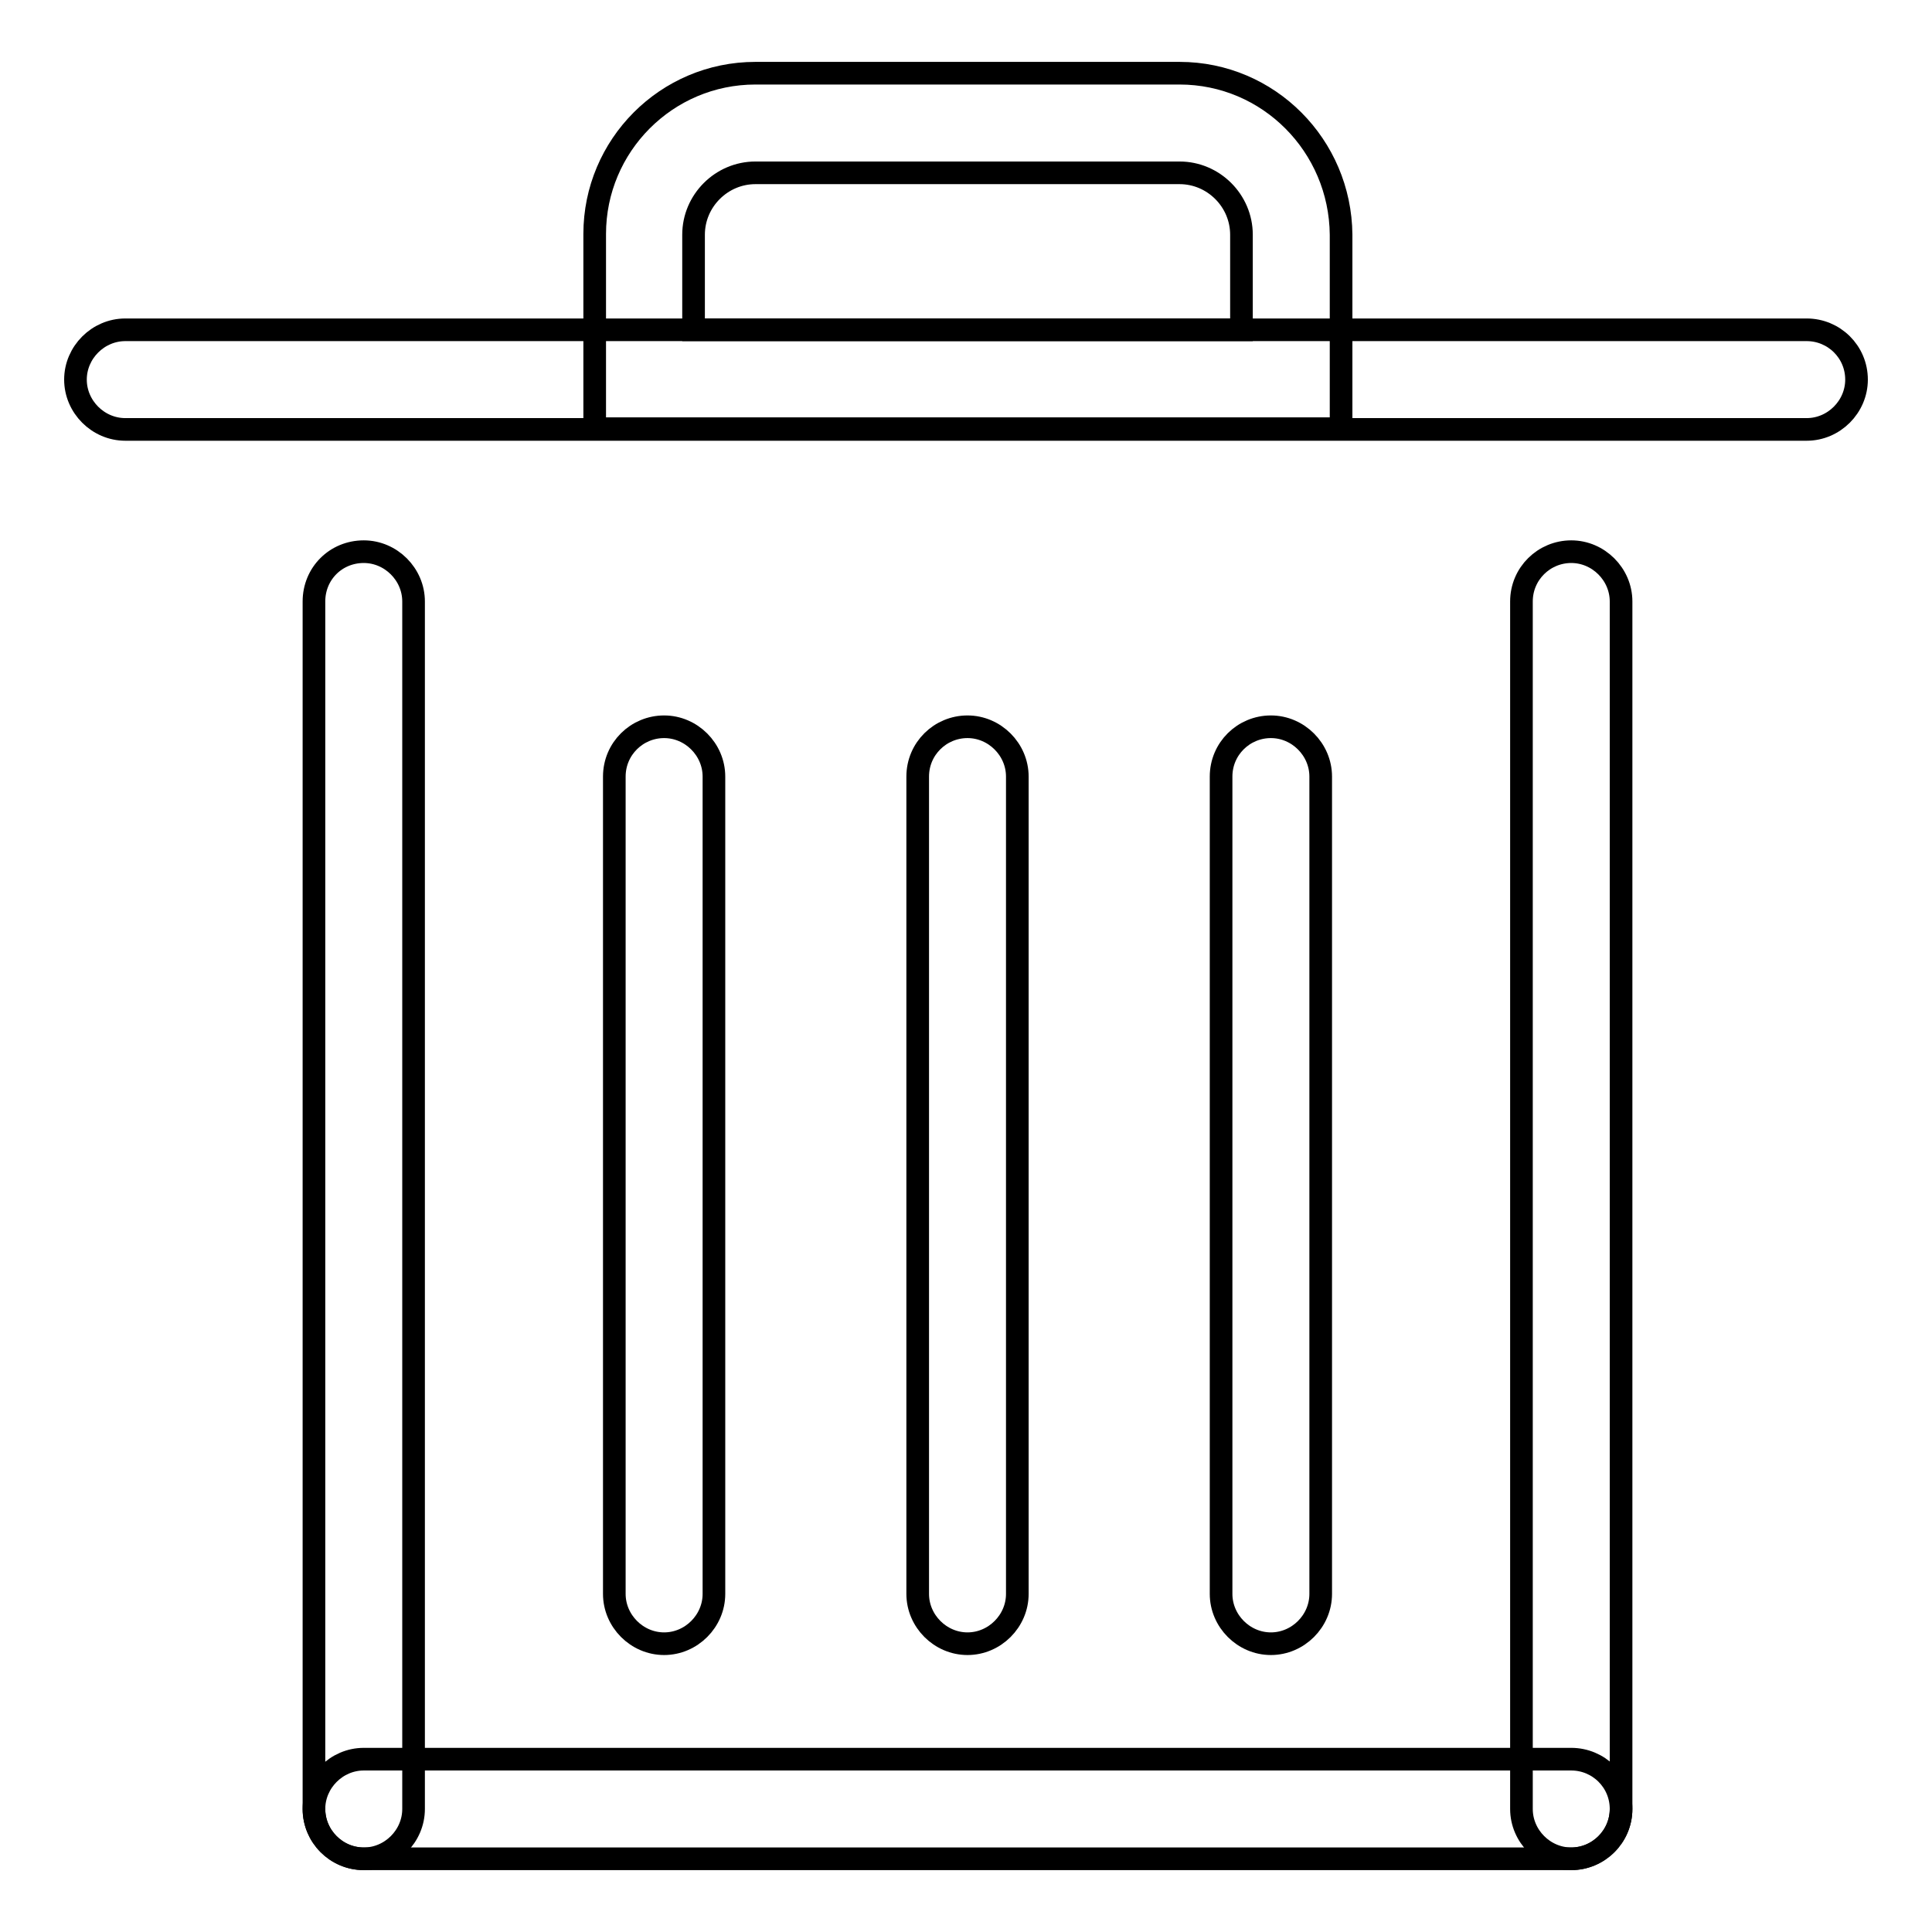
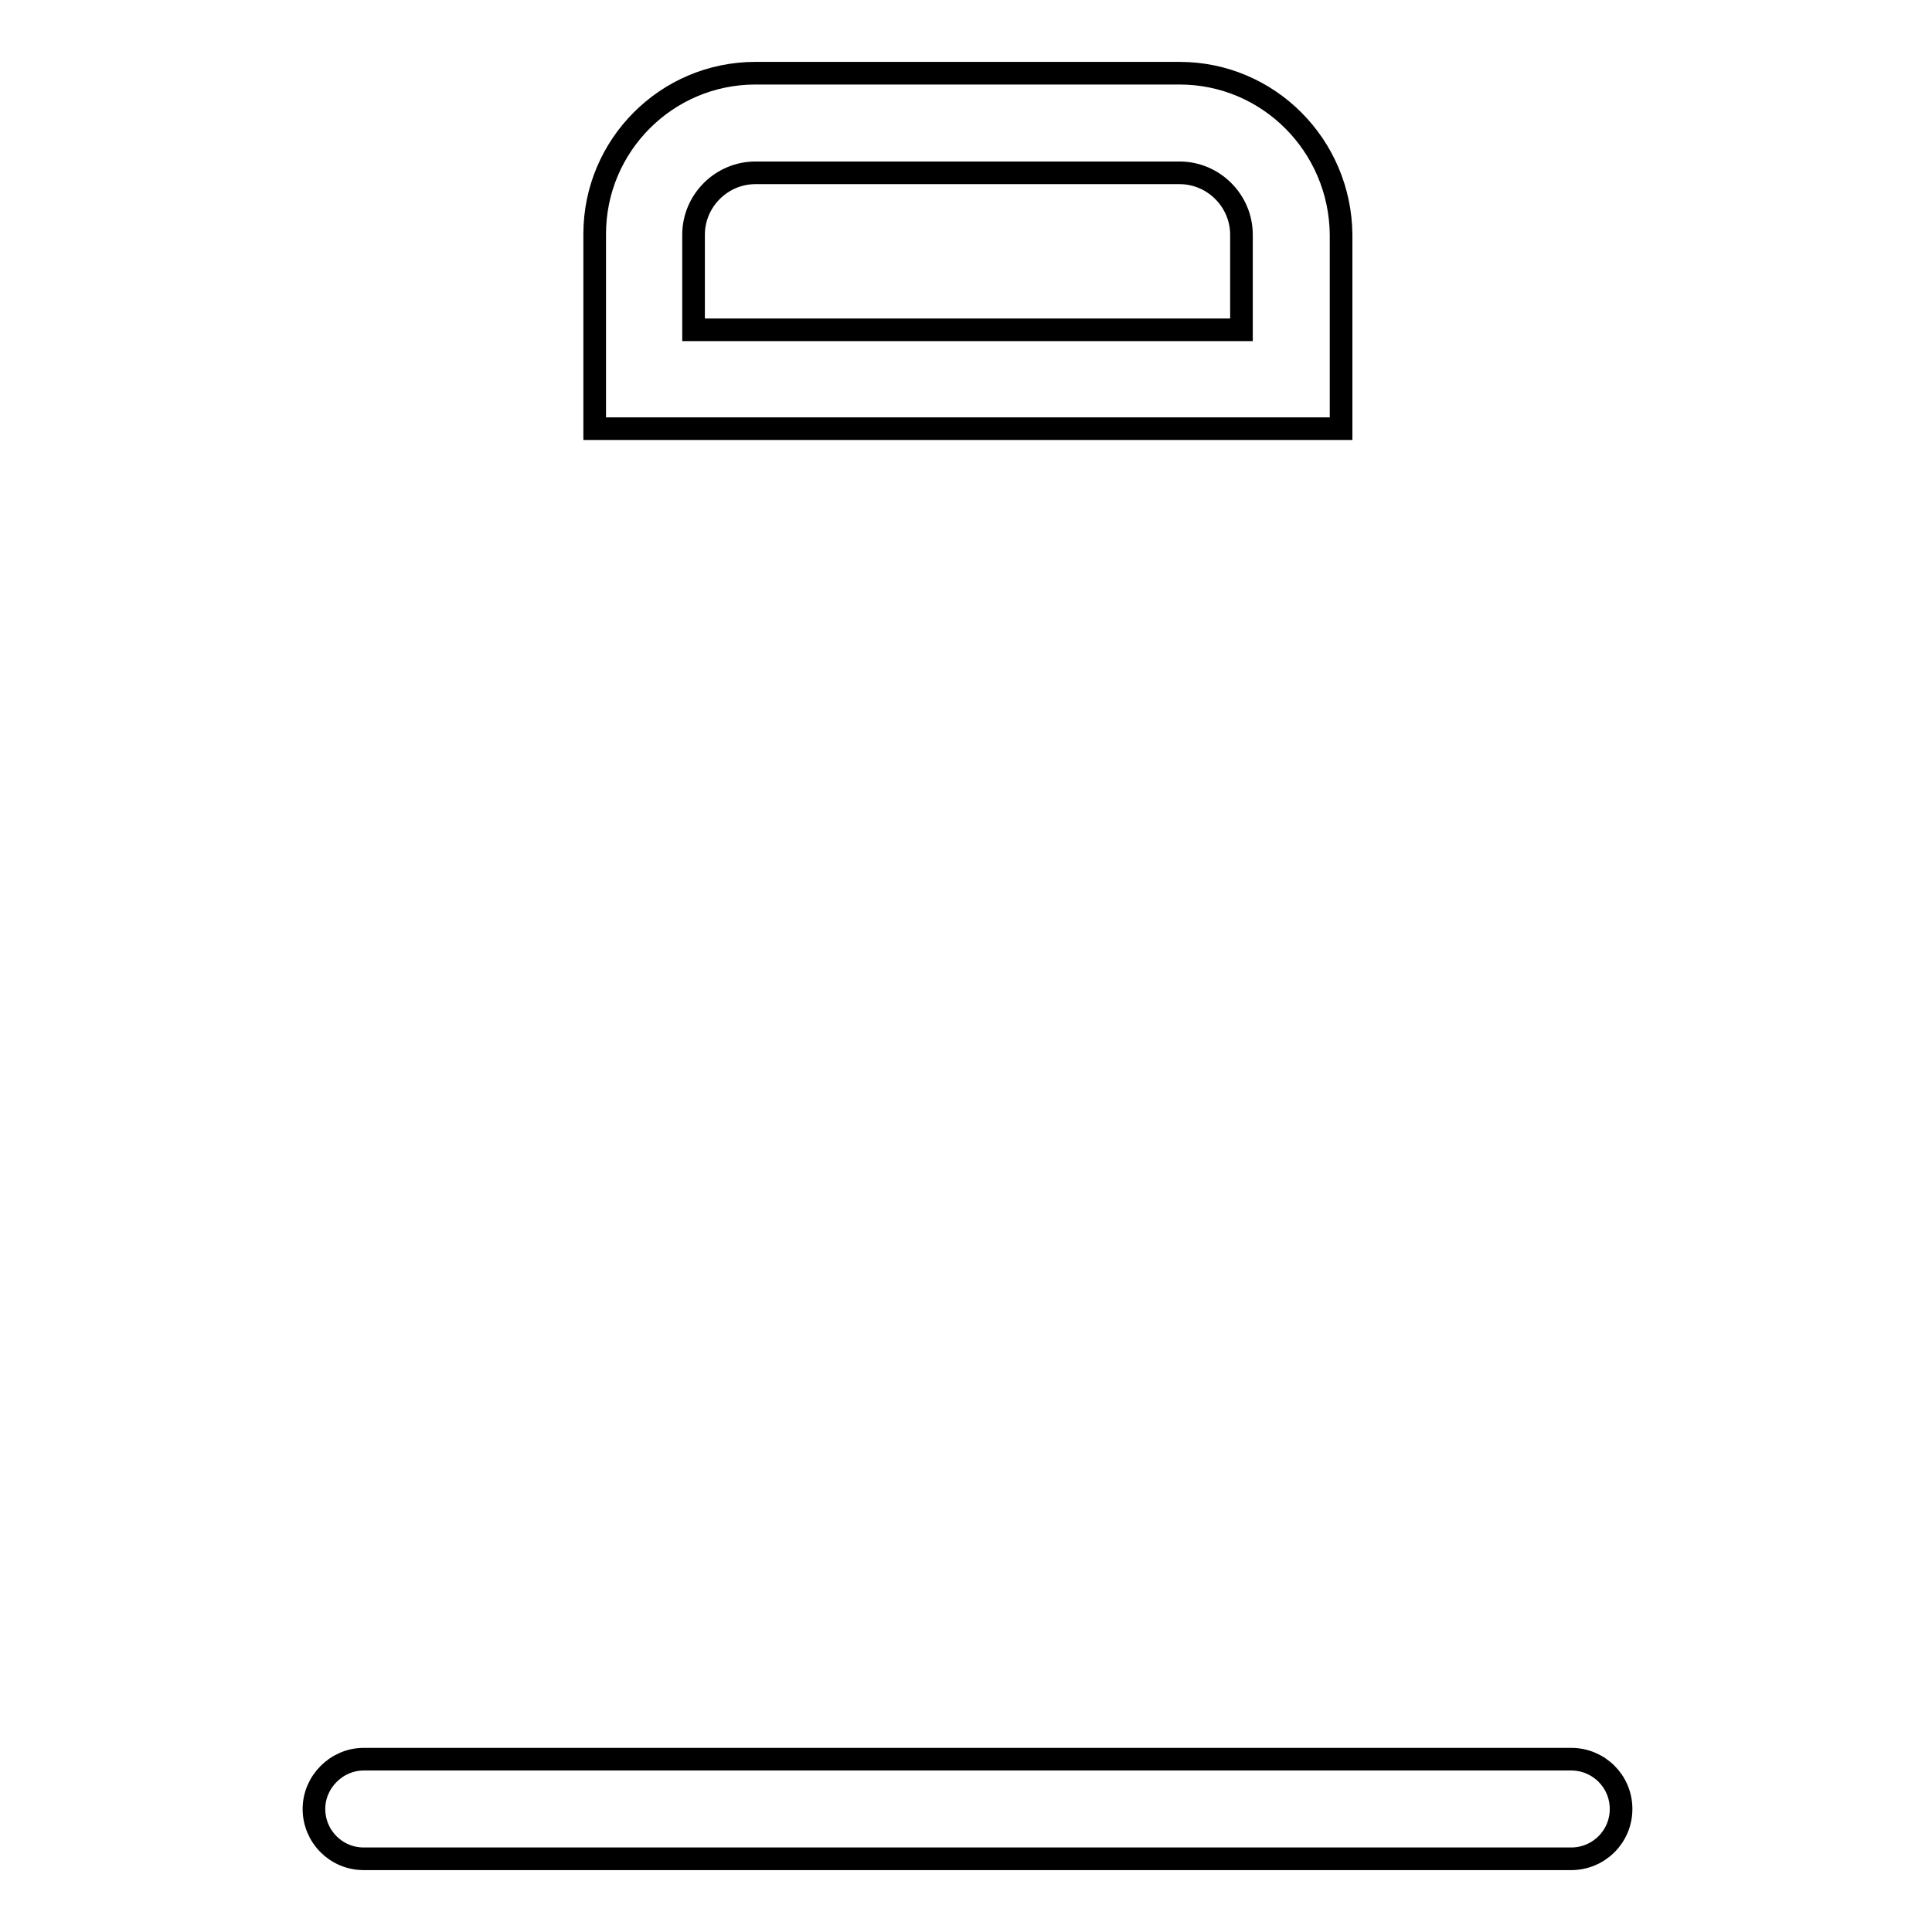
<svg xmlns="http://www.w3.org/2000/svg" version="1.1" x="0px" y="0px" viewBox="0 0 256 256" enable-background="new 0 0 256 256" xml:space="preserve">
  <g>
-     <path stroke-width="3" fill-opacity="0" stroke="#000000" d="M246,50.3c0,3.6-3,6.6-6.6,6.6H16.6c-3.6,0-6.6-3-6.6-6.6c0-3.6,3-6.6,6.6-6.6h222.8 C243,43.7,246,46.6,246,50.3L246,50.3z M48.2,73.1c3.6,0,6.6,3,6.6,6.6v160c0,3.6-3,6.6-6.6,6.6s-6.6-3-6.6-6.6v-160 C41.6,76,44.5,73.1,48.2,73.1z M208.2,73.1c3.6,0,6.6,3,6.6,6.6v160c0,3.6-3,6.6-6.6,6.6c-3.6,0-6.6-3-6.6-6.6v-160 C201.6,76,204.6,73.1,208.2,73.1z M88,96.3c3.6,0,6.6,3,6.6,6.6v108.3c0,3.6-3,6.6-6.6,6.6c-3.6,0-6.6-3-6.6-6.6V102.9 C81.4,99.2,84.4,96.3,88,96.3z M128.2,96.3c3.6,0,6.6,3,6.6,6.6v108.3c0,3.6-3,6.6-6.6,6.6c-3.6,0-6.6-3-6.6-6.6V102.9 C121.6,99.2,124.6,96.3,128.2,96.3z M168.4,96.3c3.6,0,6.6,3,6.6,6.6v108.3c0,3.6-3,6.6-6.6,6.6c-3.6,0-6.6-3-6.6-6.6V102.9 C161.8,99.2,164.8,96.3,168.4,96.3z" />
    <path stroke-width="3" fill-opacity="0" stroke="#000000" d="M41.6,239.7c0-3.6,3-6.6,6.6-6.6h160c3.6,0,6.6,2.9,6.6,6.6s-3,6.6-6.6,6.6h-160 C44.5,246.3,41.6,243.3,41.6,239.7z" />
    <path stroke-width="3" fill-opacity="0" stroke="#000000" d="M156.3,22.9c4.5,0,8.2,3.7,8.2,8.2v12.6H91.9V31.1c0-4.5,3.7-8.2,8.2-8.2H156.3 M156.3,9.7h-56.2 c-11.8,0-21.3,9.6-21.3,21.3v25.8h98.9V31.1C177.6,19.3,168.1,9.7,156.3,9.7z" />
  </g>
</svg>